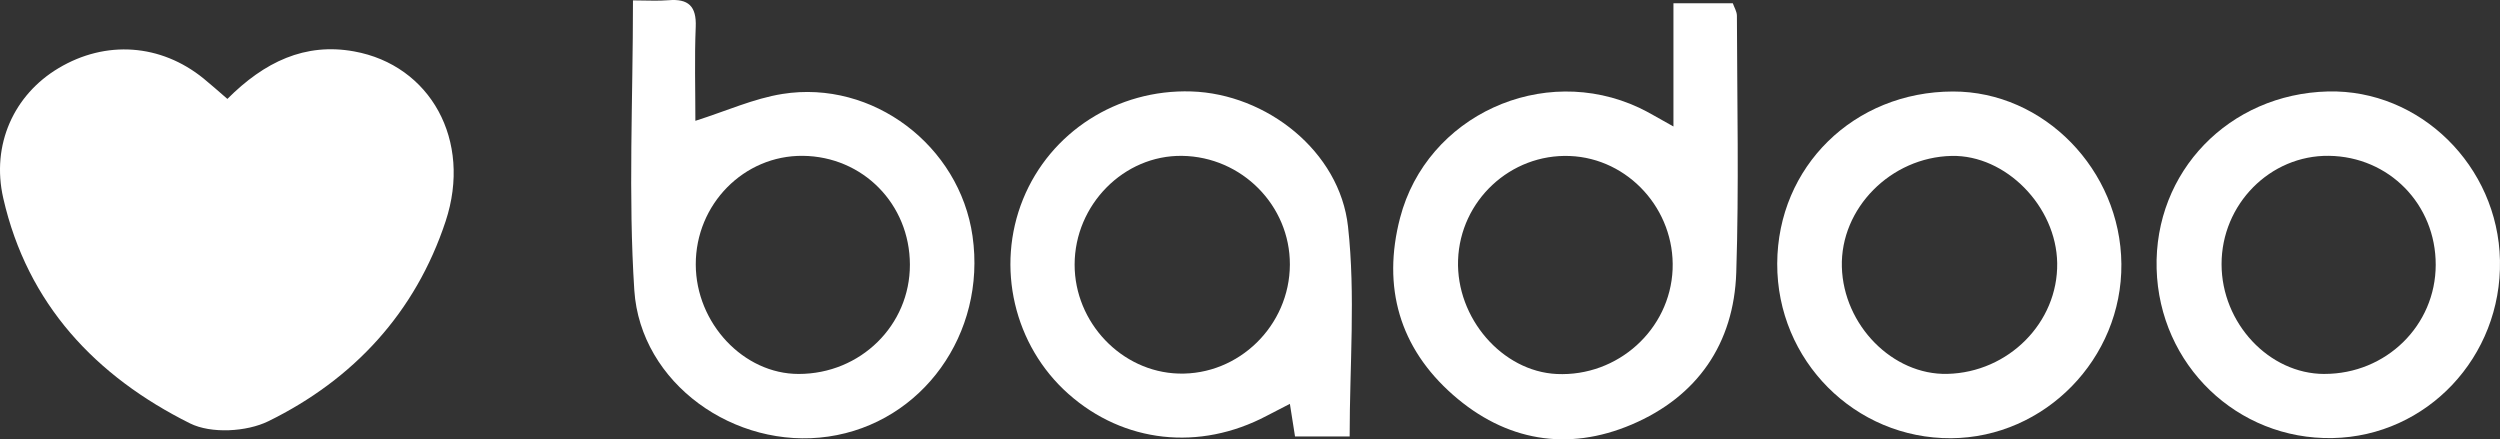
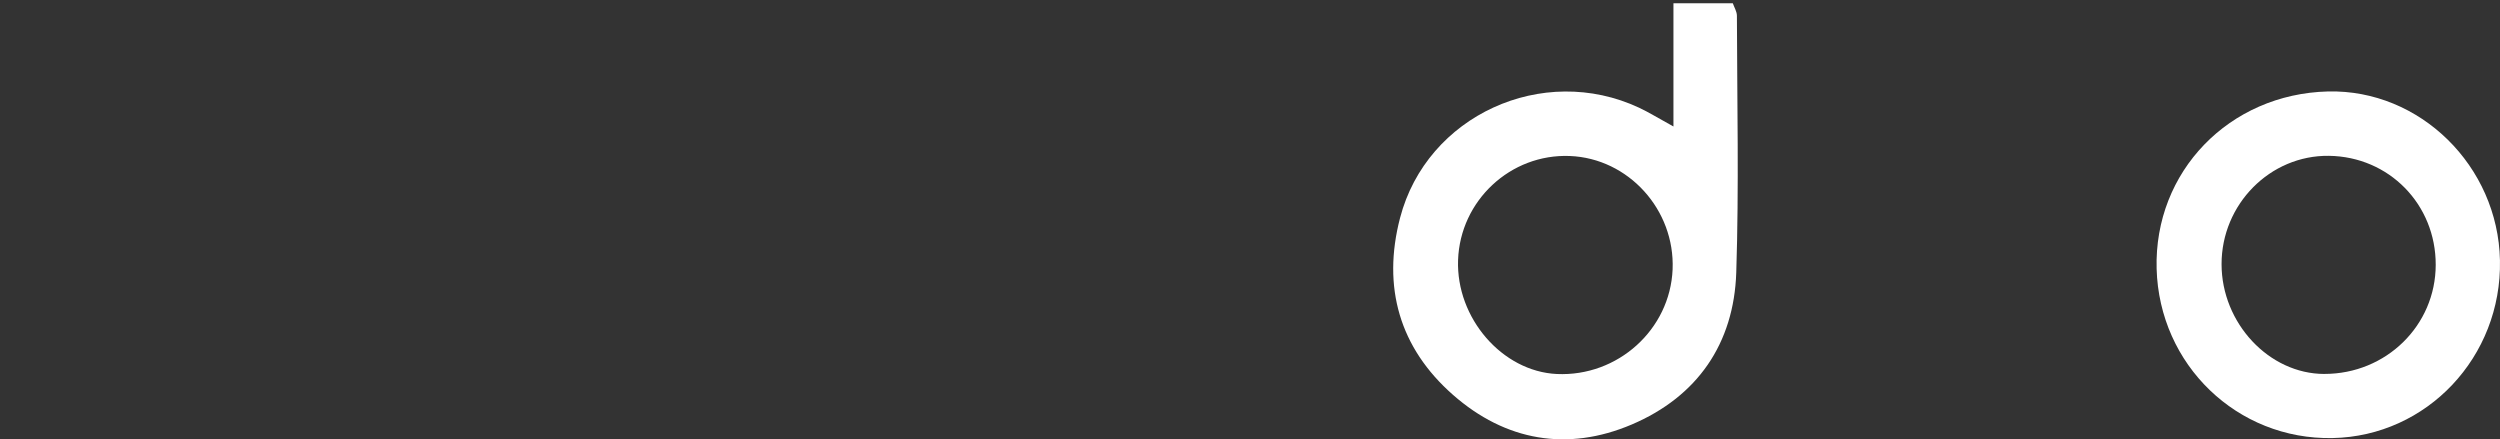
<svg xmlns="http://www.w3.org/2000/svg" viewBox="0 0 1946.06 341.98">
  <rect x="0" y="0" width="1946.06" height="341.98" fill="#333333" stroke="none" />
  <defs>
    <style>.cls-1{fill:#fff;}</style>
  </defs>
  <g id="Слой_2" data-name="Слой 2">
    <g id="Слой_1-2" data-name="Слой 1">
-       <path class="cls-1" d="M177,77c28.86-28.89,60.41-43.9,98.57-37,59.38,10.71,92.14,69.22,71.31,132.25-23.41,70.87-71.54,123.07-138,155.65-16.94,8.3-44.58,9.82-60.94,1.68C74.54,293,21.35,236.77,2.54,154.28c-9.52-41.73,8.38-80.54,43-101.2,36.76-22,79.58-19,112.89,8C164.1,65.68,169.55,70.59,177,77Z" />
      <path class="cls-1" d="M1302.65,98.46V2.52h46.2c1.05,3.07,3.19,6.41,3.2,9.76.15,66.6,1.65,133.26-.5,199.79-1.8,55.48-30.34,96.65-81.34,118.37-50.07,21.33-98.36,12.78-139.15-23.06-41.68-36.61-55.24-83.93-41.22-137.77,20.75-79.63,111-120.9,186.13-85.73C1283.45,87.38,1290.51,91.79,1302.65,98.46ZM1302,209.65c1.89-46.41-34.39-86.4-80-88.22-46.13-1.84-85.38,34.68-87,81-1.59,45.17,34.36,86.68,76.82,88.7C1259.28,293.35,1300.07,256.53,1302,209.65Z" />
-       <path class="cls-1" d="M492.72.3C503.59.3,512,.88,520.26.18c15.52-1.31,22,4.54,21.31,20.78-1,24.21-.27,48.5-.27,73.09,24-7.6,45.36-17.35,67.74-20.92,70.39-11.2,137.94,40.3,148,110.63,10.86,76-39.12,145.49-112.28,156.09-72.7,10.53-146.21-41.39-151-113.9C489,152.42,492.72,78.32,492.72.3ZM541.6,205.89c.1,45.75,37.23,85.24,80.09,85.2,48.16,0,86.68-37.89,86.6-85.07s-36.66-84.24-83.36-84.71C579.11,120.84,541.49,159,541.6,205.89Z" />
-       <path class="cls-1" d="M1050.6,339.75h-42.52c-1.25-7.94-2.5-15.83-4-25.38-6.73,3.46-12.41,6.33-18,9.3-52.36,27.67-111.32,21.18-154.36-17C789.25,269,775,207.8,796.33,155.13c21.25-52.39,73.33-85.77,131-83.95,58.43,1.85,115.56,46.48,122,105.2C1055.23,229.75,1050.6,284.29,1050.6,339.75ZM920.21,121.33c-45.3-.69-83.61,38-83.7,84.58-.07,45.13,36.52,83.55,80.85,84.88,46.92,1.42,86.54-37.34,86.71-84.82C1004.23,160,966.64,122,920.21,121.33Z" />
      <path class="cls-1" d="M1815.69,341c-74.2,1.44-134.89-57-136.92-131.81-2.06-75.54,56.46-136.07,133.38-138,71.55-1.75,132.42,58,133.88,131.49C1947.52,277.74,1889.22,339.6,1815.69,341Zm-6.4-49.93c48.11.05,86.65-37.68,86.73-84.92.08-47.09-36.34-84.25-83.15-84.85-45.71-.59-83.6,37.67-83.55,84.37C1729.36,251.59,1766.3,291.05,1809.29,291.09Z" />
-       <path class="cls-1" d="M1383.43,205.23c.25-75.52,59.82-133.9,136.8-134,70.73-.14,130.47,61,131.11,134.21.65,73.67-59.48,135.21-132.57,135.68C1443.94,341.55,1383.18,280.57,1383.43,205.23Zm217.94-.42c-.66-44.25-40.11-84.32-82.16-83.44-47.35,1-86.73,40.81-85.46,86.44,1.26,45.39,39.58,84.24,82.09,83.23C1563.5,289.91,1602.06,251,1601.37,204.81Z" />
    </g>
  </g>
</svg>